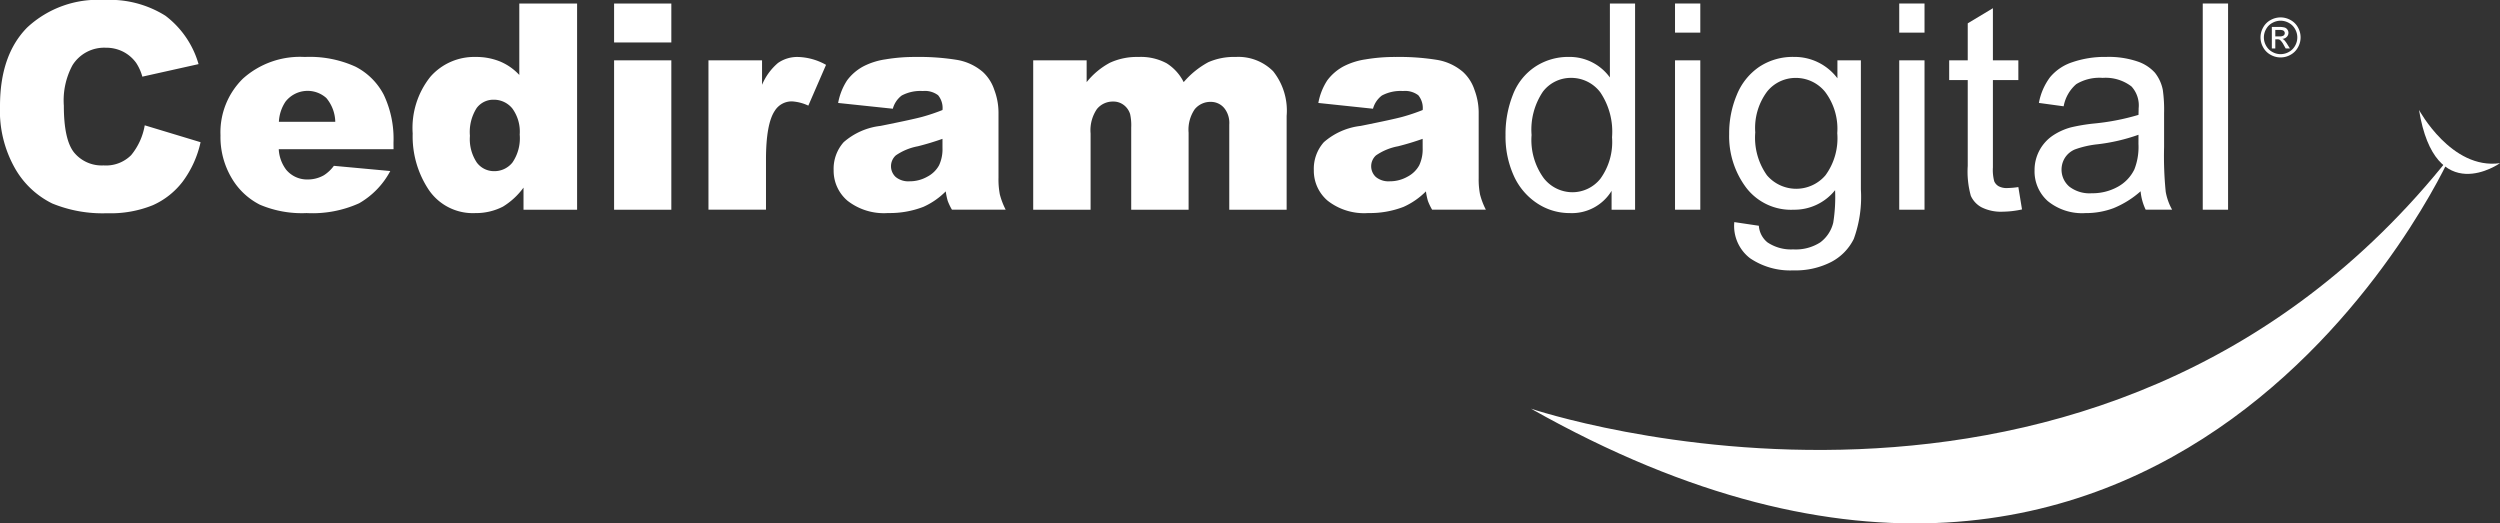
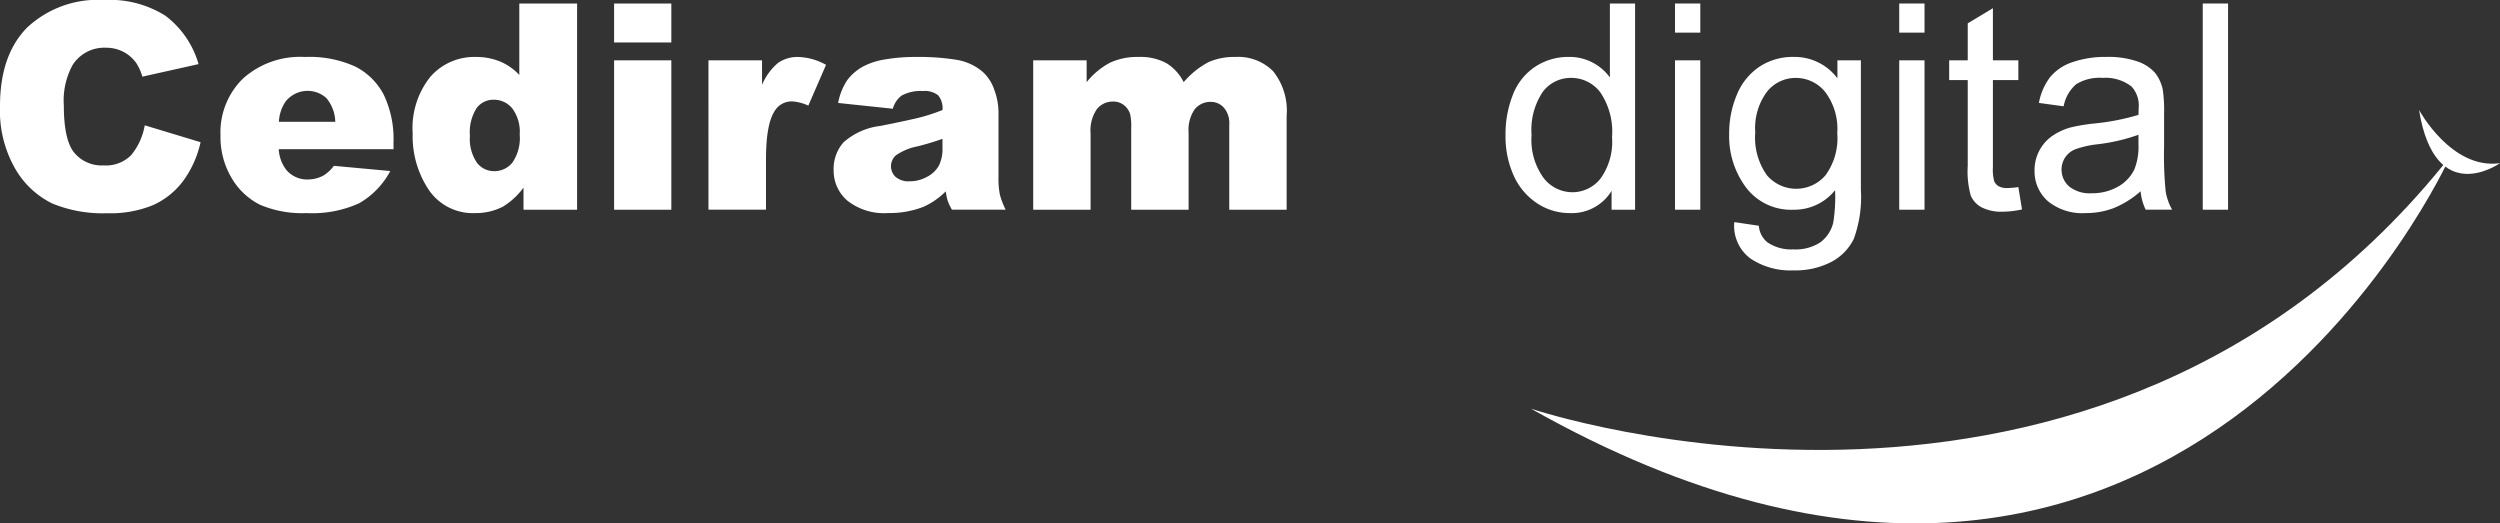
<svg xmlns="http://www.w3.org/2000/svg" width="227.402" height="47.61" viewBox="0 0 227.402 47.61">
  <rect x="0" y="0" width="227.402" height="47.61" fill="#333333" stroke="none" />
  <defs>
    <clipPath id="a">
      <rect width="227.402" height="47.61" fill="none" />
    </clipPath>
  </defs>
  <g clip-path="url(#a)">
    <path d="M13.165,11.4l5.079,1.536A9.371,9.371,0,0,1,16.632,16.5,6.994,6.994,0,0,1,13.9,18.667a10.206,10.206,0,0,1-4.151.73,12.053,12.053,0,0,1-5-.889,7.915,7.915,0,0,1-3.346-3.126A10.6,10.6,0,0,1,0,9.654Q0,5,2.476,2.5a9.42,9.42,0,0,1,7-2.5,9.511,9.511,0,0,1,5.572,1.433,8.421,8.421,0,0,1,3.013,4.4L12.947,6.974a4.39,4.39,0,0,0-.563-1.254A3.336,3.336,0,0,0,11.194,4.7a3.42,3.42,0,0,0-1.574-.358A3.4,3.4,0,0,0,6.6,5.923a6.731,6.731,0,0,0-.793,3.693q0,3.118.947,4.275a3.245,3.245,0,0,0,2.661,1.156,3.231,3.231,0,0,0,2.514-.934A5.775,5.775,0,0,0,13.165,11.4" transform="translate(0 -0.001)" fill="#fff" />
    <path d="M96.741,29.316H86.3a3.368,3.368,0,0,0,.678,1.868,2.467,2.467,0,0,0,1.97.883,2.959,2.959,0,0,0,1.458-.384,3.426,3.426,0,0,0,.908-.857l5.13.473a7.347,7.347,0,0,1-2.84,2.936,10.322,10.322,0,0,1-4.772.889,9.764,9.764,0,0,1-4.248-.762,6.236,6.236,0,0,1-2.565-2.418A7.3,7.3,0,0,1,81,28.05a6.843,6.843,0,0,1,2.04-5.156,7.777,7.777,0,0,1,5.636-1.97,10.026,10.026,0,0,1,4.605.883,5.958,5.958,0,0,1,2.572,2.558,9.358,9.358,0,0,1,.883,4.363Zm-5.3-2.495a3.484,3.484,0,0,0-.813-2.162,2.55,2.55,0,0,0-3.716.332,3.609,3.609,0,0,0-.6,1.83Z" transform="translate(-60.944 -15.742)" fill="#fff" />
    <path d="M166.53,1.29V20.046h-4.874V18.037a6.555,6.555,0,0,1-1.868,1.727,5.329,5.329,0,0,1-2.507.589,4.841,4.841,0,0,1-4.241-2.111,8.773,8.773,0,0,1-1.465-5.13,7.454,7.454,0,0,1,1.619-5.169,5.3,5.3,0,0,1,4.113-1.791,5.725,5.725,0,0,1,2.207.409,5.019,5.019,0,0,1,1.759,1.228V1.29Zm-5.22,11.924a3.577,3.577,0,0,0-.678-2.386,2.166,2.166,0,0,0-1.714-.787,1.891,1.891,0,0,0-1.522.755,4.059,4.059,0,0,0-.614,2.533,3.826,3.826,0,0,0,.633,2.437,1.949,1.949,0,0,0,1.567.774,2.1,2.1,0,0,0,1.663-.781,3.906,3.906,0,0,0,.665-2.546" transform="translate(-114.037 -0.971)" fill="#fff" />
    <path d="M225.552,1.29h5.207V4.834h-5.207Zm0,5.169h5.207V20.046h-5.207Z" transform="translate(-169.694 -0.971)" fill="#fff" />
    <path d="M260.216,21.231h4.874v2.226a5.306,5.306,0,0,1,1.452-1.989,3.062,3.062,0,0,1,1.849-.543,5.5,5.5,0,0,1,2.52.716L269.3,25.35a4.09,4.09,0,0,0-1.458-.384,1.8,1.8,0,0,0-1.586.844q-.807,1.19-.807,4.452v4.554h-5.232Z" transform="translate(-195.774 -15.742)" fill="#fff" />
    <path d="M311.582,25.631l-4.977-.525a5.574,5.574,0,0,1,.813-2.053,4.477,4.477,0,0,1,1.529-1.3,6.407,6.407,0,0,1,1.971-.614,15.923,15.923,0,0,1,2.712-.217,21.612,21.612,0,0,1,3.761.262,4.844,4.844,0,0,1,2.367,1.094,3.841,3.841,0,0,1,1.049,1.631,5.9,5.9,0,0,1,.384,2.015v6a7.25,7.25,0,0,0,.121,1.5,6.742,6.742,0,0,0,.531,1.388h-4.887a5.015,5.015,0,0,1-.384-.8,6,6,0,0,1-.179-.864,6.747,6.747,0,0,1-2.034,1.408,8.473,8.473,0,0,1-3.211.563A5.373,5.373,0,0,1,307.456,34a3.577,3.577,0,0,1-1.26-2.776,3.636,3.636,0,0,1,.908-2.546,6.147,6.147,0,0,1,3.352-1.484q2.93-.588,3.8-.825a17.564,17.564,0,0,0,1.842-.621,1.833,1.833,0,0,0-.4-1.343,1.992,1.992,0,0,0-1.394-.384,3.607,3.607,0,0,0-1.919.41,2.244,2.244,0,0,0-.806,1.2m4.516,2.738q-1.074.384-2.239.678a5.179,5.179,0,0,0-2.008.831,1.332,1.332,0,0,0-.006,1.964,1.811,1.811,0,0,0,1.26.39,3.243,3.243,0,0,0,1.619-.422,2.554,2.554,0,0,0,1.062-1.03,3.453,3.453,0,0,0,.313-1.58Z" transform="translate(-230.367 -15.741)" fill="#fff" />
    <path d="M379.5,21.231h4.861v1.983a6.8,6.8,0,0,1,2.12-1.766,5.828,5.828,0,0,1,2.582-.524,4.944,4.944,0,0,1,2.575.575,4.287,4.287,0,0,1,1.55,1.714,7.846,7.846,0,0,1,2.236-1.811,5.787,5.787,0,0,1,2.491-.479,4.464,4.464,0,0,1,3.411,1.3,5.754,5.754,0,0,1,1.227,4.062v8.533h-5.219v-7.74a2.174,2.174,0,0,0-.358-1.369,1.568,1.568,0,0,0-1.3-.7,1.841,1.841,0,0,0-1.48.665,3.291,3.291,0,0,0-.561,2.137v7.011h-5.22V27.333a4.689,4.689,0,0,0-.1-1.215,1.66,1.66,0,0,0-.578-.825,1.541,1.541,0,0,0-.962-.313,1.854,1.854,0,0,0-1.477.678,3.423,3.423,0,0,0-.578,2.226v6.934H379.5Z" transform="translate(-285.519 -15.742)" fill="#fff" />
-     <path d="M487.952,25.631l-4.976-.525a5.578,5.578,0,0,1,.812-2.053,4.486,4.486,0,0,1,1.529-1.3,6.418,6.418,0,0,1,1.971-.614A15.926,15.926,0,0,1,490,20.923a21.612,21.612,0,0,1,3.761.262,4.842,4.842,0,0,1,2.367,1.094,3.835,3.835,0,0,1,1.049,1.631,5.9,5.9,0,0,1,.384,2.015v6a7.226,7.226,0,0,0,.122,1.5,6.688,6.688,0,0,0,.53,1.388h-4.888a4.962,4.962,0,0,1-.383-.8,5.845,5.845,0,0,1-.179-.864,6.766,6.766,0,0,1-2.035,1.408,8.474,8.474,0,0,1-3.211.563A5.373,5.373,0,0,1,483.826,34a3.575,3.575,0,0,1-1.26-2.776,3.637,3.637,0,0,1,.908-2.546,6.152,6.152,0,0,1,3.352-1.484q2.931-.588,3.8-.825a17.545,17.545,0,0,0,1.842-.621,1.832,1.832,0,0,0-.4-1.343,1.992,1.992,0,0,0-1.394-.384,3.6,3.6,0,0,0-1.919.41,2.243,2.243,0,0,0-.807,1.2m4.516,2.738q-1.075.384-2.238.678a5.171,5.171,0,0,0-2.008.831,1.332,1.332,0,0,0-.007,1.964,1.811,1.811,0,0,0,1.26.39,3.237,3.237,0,0,0,1.618-.422,2.555,2.555,0,0,0,1.063-1.03,3.448,3.448,0,0,0,.313-1.58Z" transform="translate(-363.059 -15.741)" fill="#fff" />
    <path d="M562.625,20.046V18.331a4.225,4.225,0,0,1-3.8,2.022,5.325,5.325,0,0,1-2.987-.9,5.88,5.88,0,0,1-2.111-2.5,8.643,8.643,0,0,1-.749-3.691,9.662,9.662,0,0,1,.678-3.691,5.346,5.346,0,0,1,2.034-2.54,5.44,5.44,0,0,1,3.032-.882,4.528,4.528,0,0,1,3.749,1.868V1.29h2.291V20.046Zm-7.279-6.781a5.9,5.9,0,0,0,1.1,3.9,3.317,3.317,0,0,0,2.6,1.292,3.257,3.257,0,0,0,2.565-1.235,5.7,5.7,0,0,0,1.055-3.768,6.393,6.393,0,0,0-1.074-4.094,3.308,3.308,0,0,0-2.648-1.305,3.191,3.191,0,0,0-2.566,1.254,6.192,6.192,0,0,0-1.03,3.953" transform="translate(-416.034 -0.971)" fill="#fff" />
    <path d="M615.23,1.29h2.3V3.939h-2.3Zm0,5.169h2.3V20.046h-2.3Z" transform="translate(-462.869 -0.971)" fill="#fff" />
    <path d="M635.581,35.943l2.238.333a2.137,2.137,0,0,0,.781,1.509,3.835,3.835,0,0,0,2.341.64,4.113,4.113,0,0,0,2.469-.64,3.151,3.151,0,0,0,1.177-1.791,14.7,14.7,0,0,0,.167-2.955,4.737,4.737,0,0,1-3.762,1.778,5.126,5.126,0,0,1-4.337-2.022,7.783,7.783,0,0,1-1.536-4.849,9.022,9.022,0,0,1,.7-3.588,5.621,5.621,0,0,1,2.04-2.54,5.512,5.512,0,0,1,3.141-.9,4.871,4.871,0,0,1,3.966,1.944V21.23H647.1V32.975a11.139,11.139,0,0,1-.646,4.5,4.725,4.725,0,0,1-2.047,2.092,7.094,7.094,0,0,1-3.447.767,6.5,6.5,0,0,1-3.928-1.094,3.7,3.7,0,0,1-1.446-3.295m1.907-8.163a5.9,5.9,0,0,0,1.061,3.9,3.5,3.5,0,0,0,5.323.006,5.7,5.7,0,0,0,1.075-3.832,5.573,5.573,0,0,0-1.107-3.761,3.424,3.424,0,0,0-2.668-1.267,3.326,3.326,0,0,0-2.611,1.248,5.542,5.542,0,0,0-1.074,3.7" transform="translate(-477.833 -15.741)" fill="#fff" />
    <path d="M697.582,1.29h2.3V3.939h-2.3Zm0,5.169h2.3V20.046h-2.3Z" transform="translate(-524.826 -0.971)" fill="#fff" />
    <path d="M722.215,19.27l.333,2.034a8.5,8.5,0,0,1-1.739.205,3.946,3.946,0,0,1-1.945-.4,2.222,2.222,0,0,1-.972-1.043,8.231,8.231,0,0,1-.281-2.719V9.534h-1.688V7.743h1.688V4.377L719.9,3V7.743h2.315V9.534H719.9v7.945a4.009,4.009,0,0,0,.121,1.266.958.958,0,0,0,.4.448,1.531,1.531,0,0,0,.786.166,7.492,7.492,0,0,0,1.011-.09" transform="translate(-538.624 -2.254)" fill="#fff" />
    <path d="M756.923,33.142a8.582,8.582,0,0,1-2.463,1.535,7.109,7.109,0,0,1-2.539.448,4.942,4.942,0,0,1-3.442-1.094,3.611,3.611,0,0,1-1.2-2.8,3.785,3.785,0,0,1,1.644-3.147,5.608,5.608,0,0,1,1.657-.755,16.6,16.6,0,0,1,2.047-.346,21.061,21.061,0,0,0,4.107-.793c.008-.316.013-.516.013-.6a2.544,2.544,0,0,0-.652-1.983,3.857,3.857,0,0,0-2.623-.781,4.066,4.066,0,0,0-2.4.57,3.475,3.475,0,0,0-1.146,2.015l-2.252-.307a5.581,5.581,0,0,1,1.011-2.335,4.428,4.428,0,0,1,2.034-1.37,9.079,9.079,0,0,1,3.083-.479,8.16,8.16,0,0,1,2.828.409,3.724,3.724,0,0,1,1.6,1.03,3.638,3.638,0,0,1,.716,1.567,13.024,13.024,0,0,1,.115,2.124v3.07a32.541,32.541,0,0,0,.148,4.062,5.116,5.116,0,0,0,.582,1.631h-2.406a4.884,4.884,0,0,1-.46-1.676M756.732,28a16.871,16.871,0,0,1-3.762.87,8.727,8.727,0,0,0-2.009.46,2,2,0,0,0-.908.748,2.035,2.035,0,0,0,.377,2.629,3,3,0,0,0,2.04.614,4.75,4.75,0,0,0,2.367-.582,3.585,3.585,0,0,0,1.522-1.592,5.567,5.567,0,0,0,.371-2.3Z" transform="translate(-562.214 -15.742)" fill="#fff" />
    <rect width="2.303" height="18.756" transform="translate(200.364 0.319)" fill="#fff" />
-     <path d="M832.111,6.394a1.868,1.868,0,0,1,.9.235,1.671,1.671,0,0,1,.68.674,1.826,1.826,0,0,1,0,1.818,1.689,1.689,0,0,1-.673.674,1.83,1.83,0,0,1-1.813,0,1.7,1.7,0,0,1-.675-.674,1.821,1.821,0,0,1,0-1.818,1.683,1.683,0,0,1,.681-.674,1.87,1.87,0,0,1,.9-.235m0,.3a1.553,1.553,0,0,0-.747.2,1.407,1.407,0,0,0-.568.563,1.513,1.513,0,0,0,0,1.515,1.428,1.428,0,0,0,.563.562,1.515,1.515,0,0,0,1.511,0,1.425,1.425,0,0,0,.562-.562,1.521,1.521,0,0,0,0-1.515,1.4,1.4,0,0,0-.569-.563,1.557,1.557,0,0,0-.746-.2m-.8,2.527V7.263h.673a1.638,1.638,0,0,1,.5.054.483.483,0,0,1,.246.189.5.5,0,0,1,.092.287.521.521,0,0,1-.154.374.6.6,0,0,1-.406.179.545.545,0,0,1,.166.1,2.217,2.217,0,0,1,.289.389l.239.384h-.386l-.174-.309a1.593,1.593,0,0,0-.331-.456.407.407,0,0,0-.253-.068h-.186v.833Zm.316-1.1h.384a.619.619,0,0,0,.375-.082.268.268,0,0,0,.1-.217.259.259,0,0,0-.049-.155.284.284,0,0,0-.134-.1.988.988,0,0,0-.317-.034h-.36Z" transform="translate(-624.669 -4.811)" fill="#fff" />
    <path d="M888.494,40.372s2.947,5.473,7.367,4.842c0,0-5.893,4.21-7.367-4.842" transform="translate(-668.459 -30.374)" fill="#fff" />
    <path d="M562.313,80.392s51.635,17.472,83.619-22.945c0,0-25.05,55.994-83.619,22.945" transform="translate(-423.057 -43.22)" fill="#fff" />
  </g>
</svg>